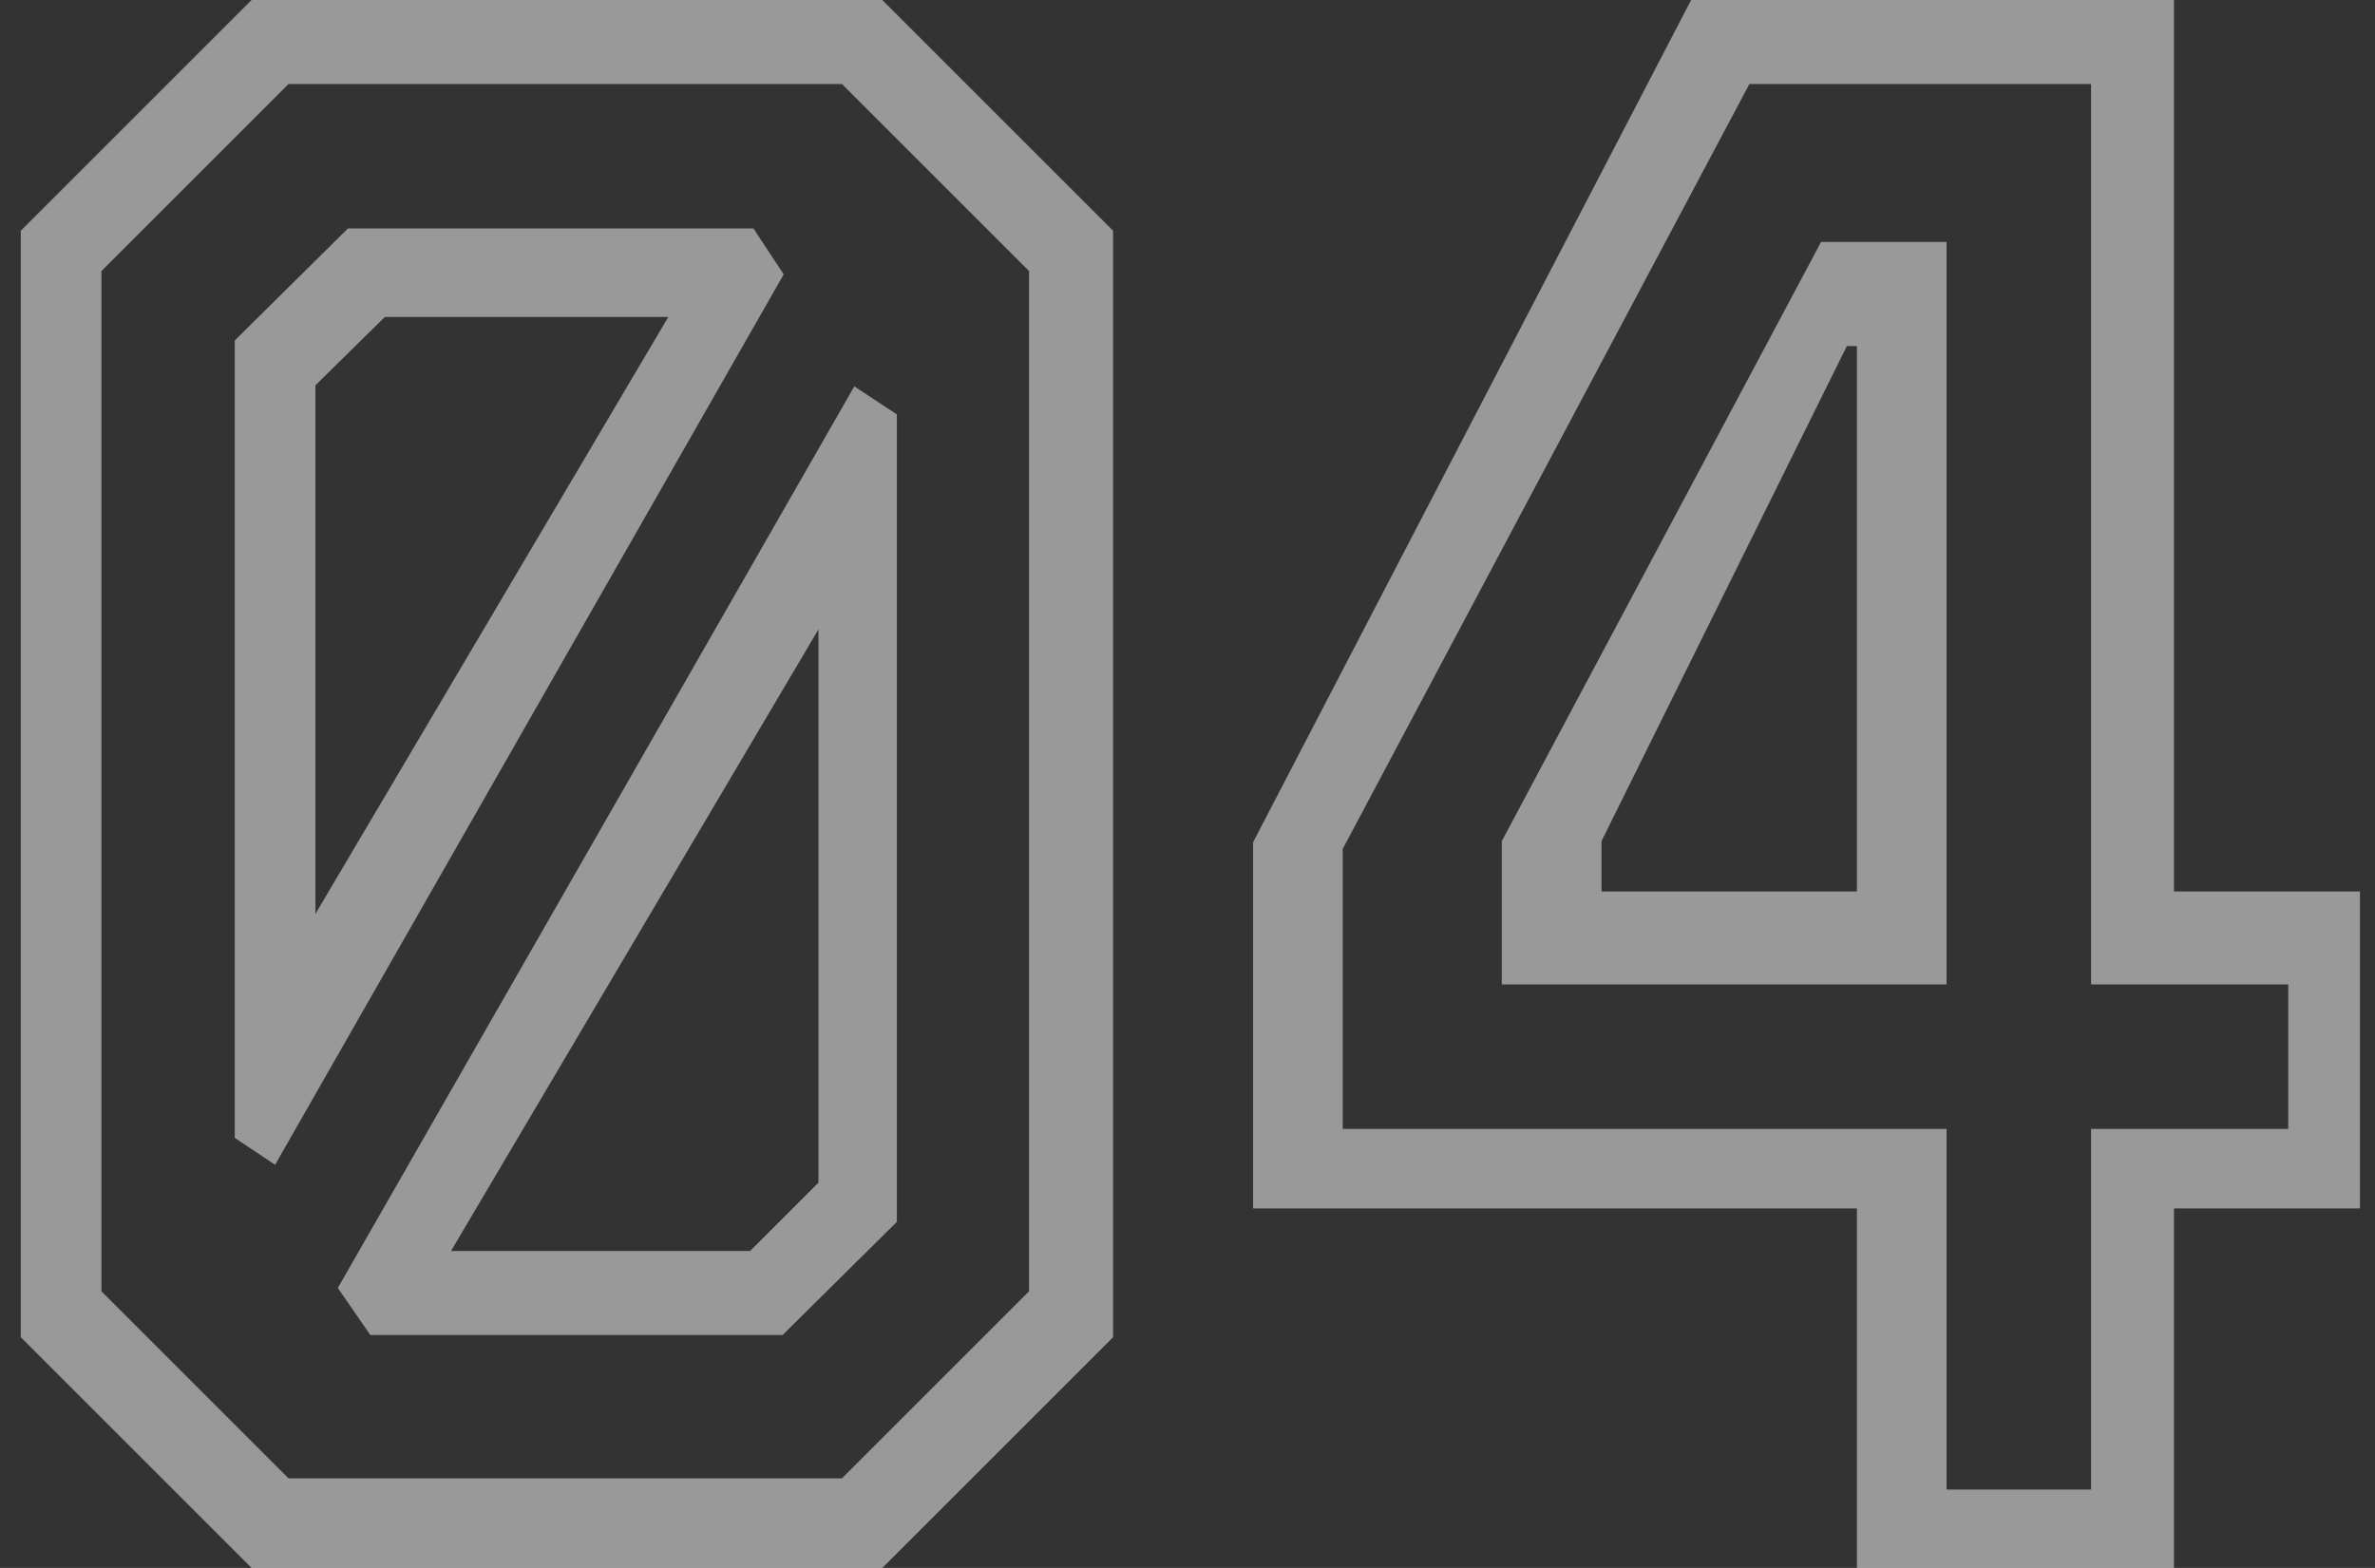
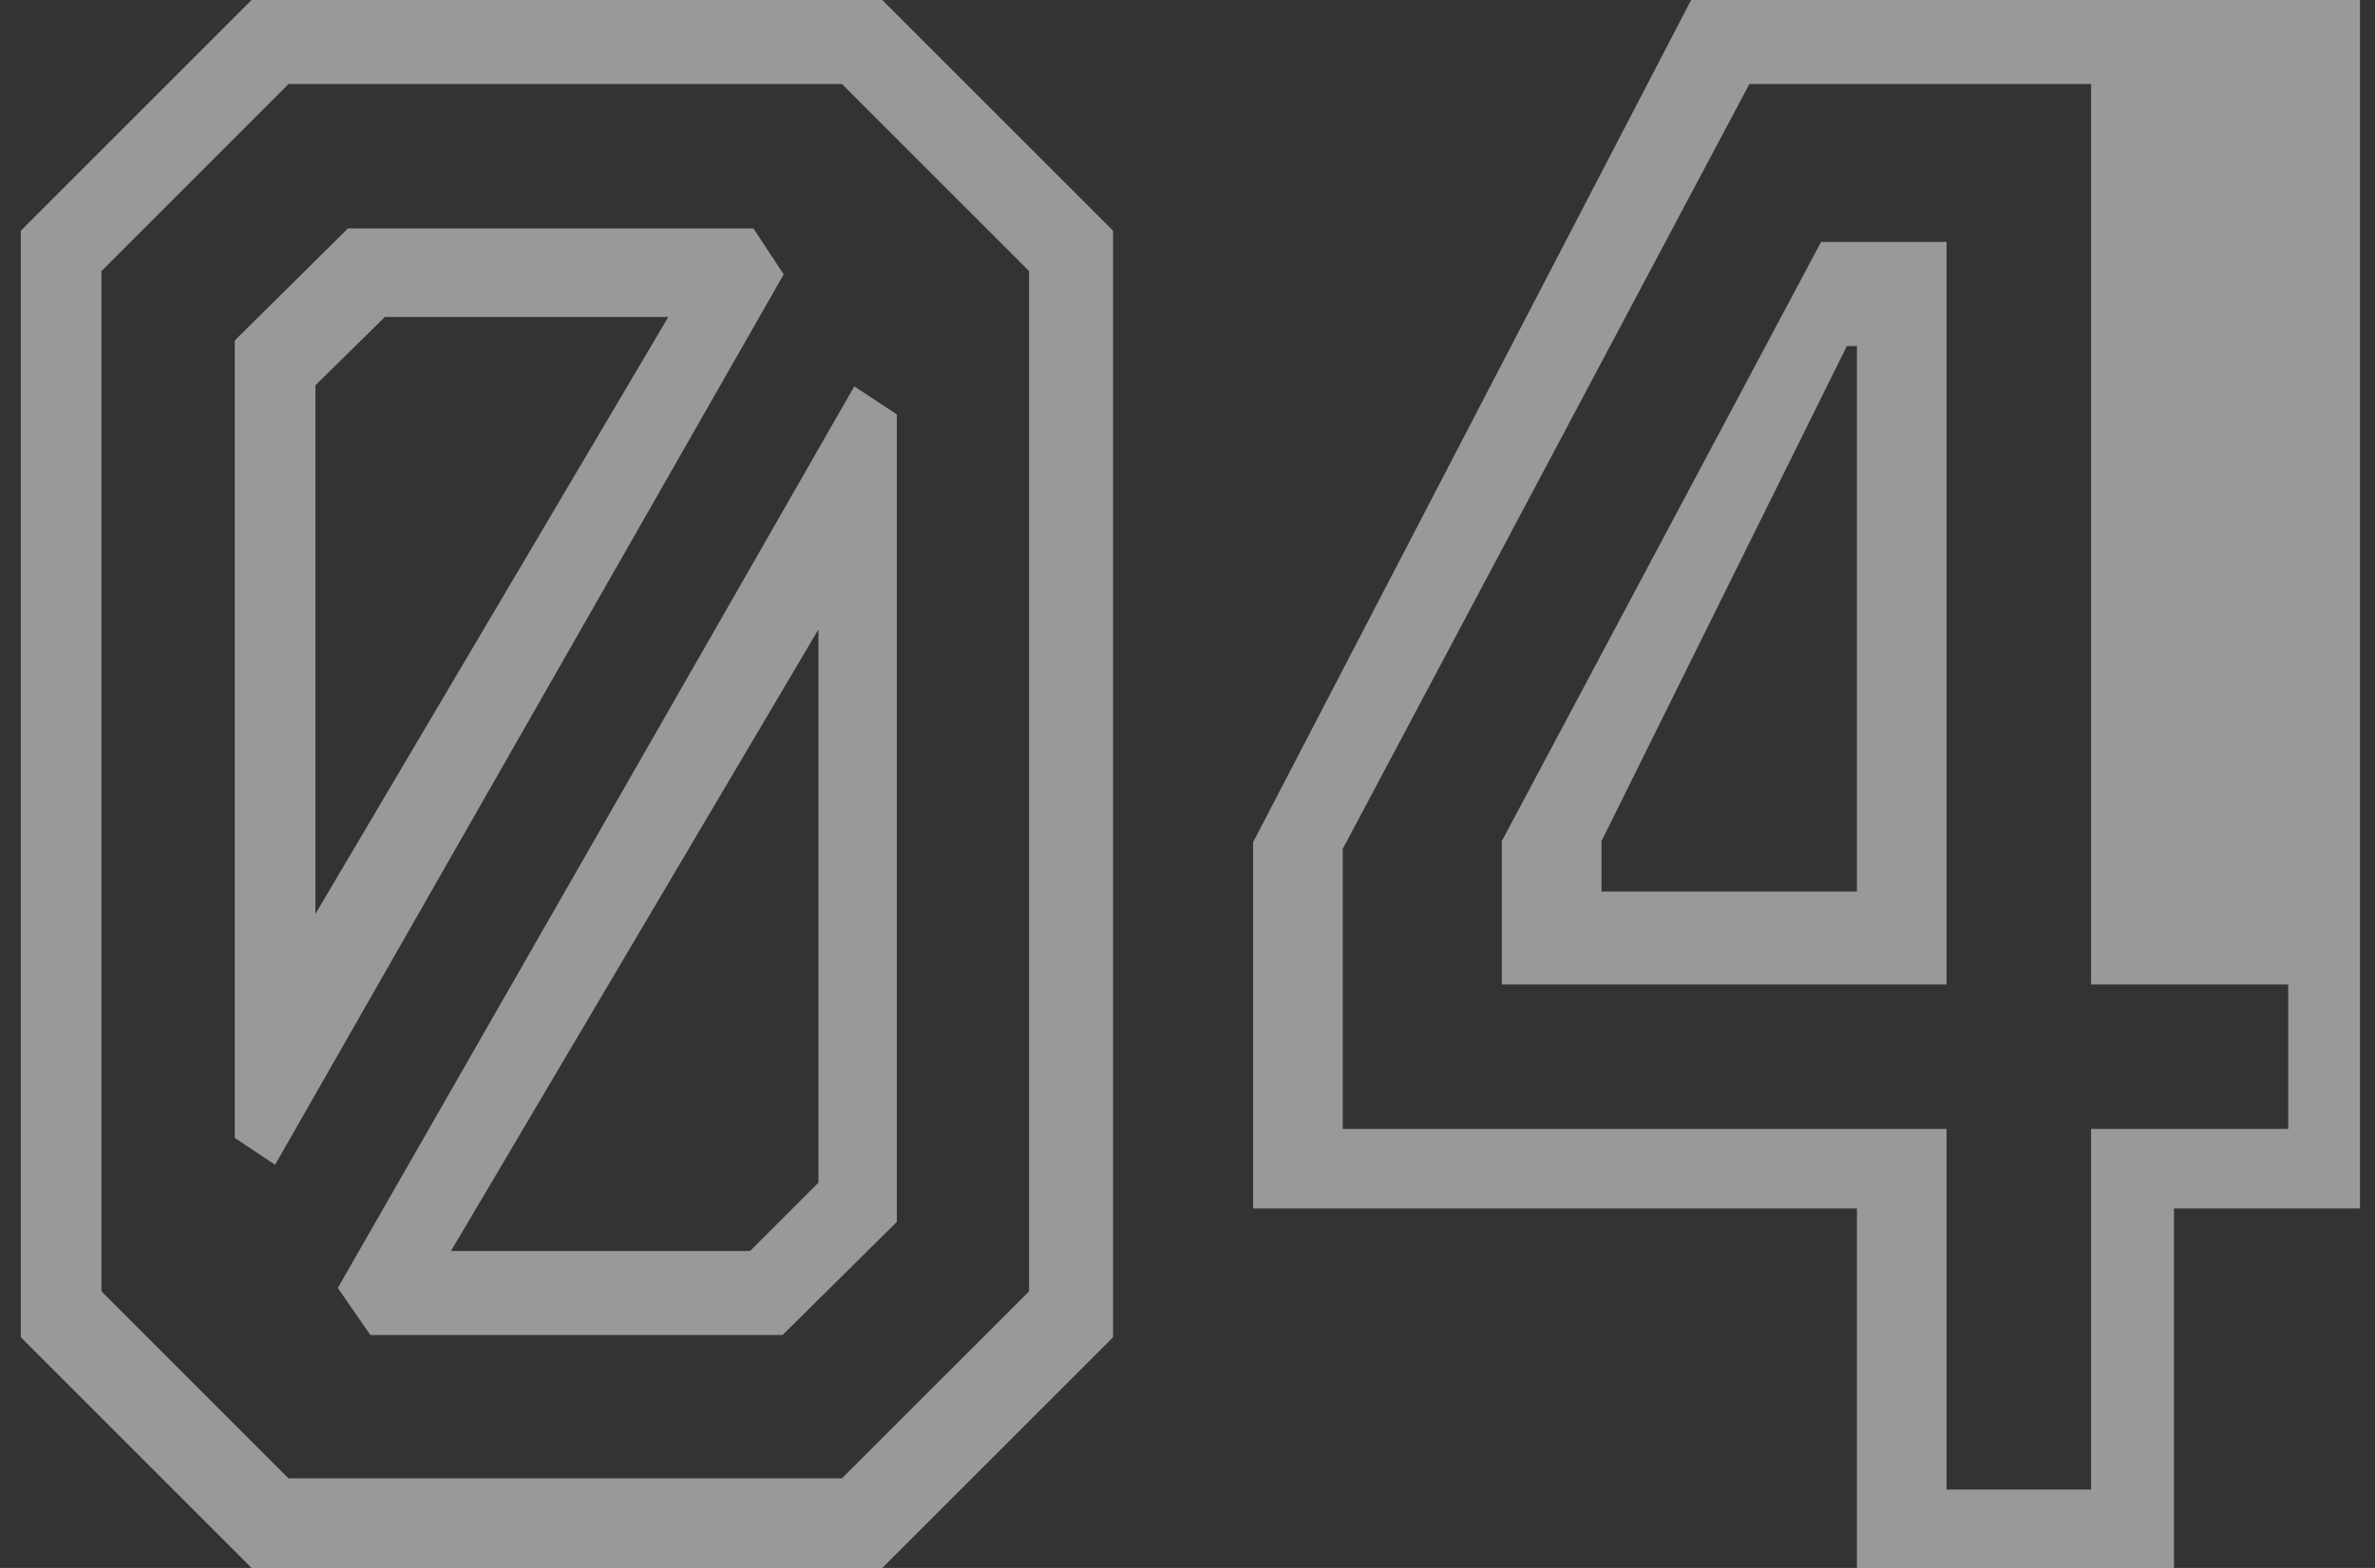
<svg xmlns="http://www.w3.org/2000/svg" width="106" height="70" viewBox="0 0 106 70" fill="none">
  <rect x="0" y="0" width="106" height="70" fill="#333333" stroke="none" />
-   <path opacity="0.5" d="M11.228 70L0.928 59.7V10.3L11.228 -4.76837e-06H39.378L49.678 10.3V59.7L39.378 70H11.228ZM20.128 55.85H33.478L36.528 52.8V28.1L20.128 55.85ZM16.528 59.6L15.078 57.5L38.128 17.25L40.028 18.5V54.55L34.928 59.6H16.528ZM12.878 66H37.578L45.928 57.65V12.1L37.578 3.75H12.878L4.528 12.1V57.65L12.878 66ZM10.478 50.8V15.2L15.528 10.2H33.628L34.978 12.25L12.278 52L10.478 50.8ZM14.078 40.8L29.828 14.15H17.178L14.078 17.2V40.8ZM82.878 70V53.95H55.928V37.6L75.478 -4.76837e-06H97.028V39.8H105.328V53.95H97.028V70H82.878ZM86.878 66.5H93.328V50.4H102.128V43.95H93.328V3.75H78.078L59.928 37.9V50.4H86.878V66.5ZM67.028 43.95V37.55L81.278 10.8H86.878V43.95H67.028ZM71.478 39.8H82.878V15.45H82.428L71.478 37.55V39.8Z" fill="white" />
+   <path opacity="0.5" d="M11.228 70L0.928 59.7V10.3L11.228 -4.76837e-06H39.378L49.678 10.3V59.7L39.378 70H11.228ZM20.128 55.85H33.478L36.528 52.8V28.1L20.128 55.85ZM16.528 59.6L15.078 57.5L38.128 17.25L40.028 18.5V54.55L34.928 59.6H16.528ZM12.878 66H37.578L45.928 57.65V12.1L37.578 3.75H12.878L4.528 12.1V57.65L12.878 66ZM10.478 50.8V15.2L15.528 10.2H33.628L34.978 12.25L12.278 52L10.478 50.8ZM14.078 40.8L29.828 14.15H17.178L14.078 17.2V40.8ZM82.878 70V53.95H55.928V37.6L75.478 -4.76837e-06H97.028H105.328V53.95H97.028V70H82.878ZM86.878 66.5H93.328V50.4H102.128V43.95H93.328V3.75H78.078L59.928 37.9V50.4H86.878V66.5ZM67.028 43.95V37.55L81.278 10.8H86.878V43.95H67.028ZM71.478 39.8H82.878V15.45H82.428L71.478 37.55V39.8Z" fill="white" />
</svg>